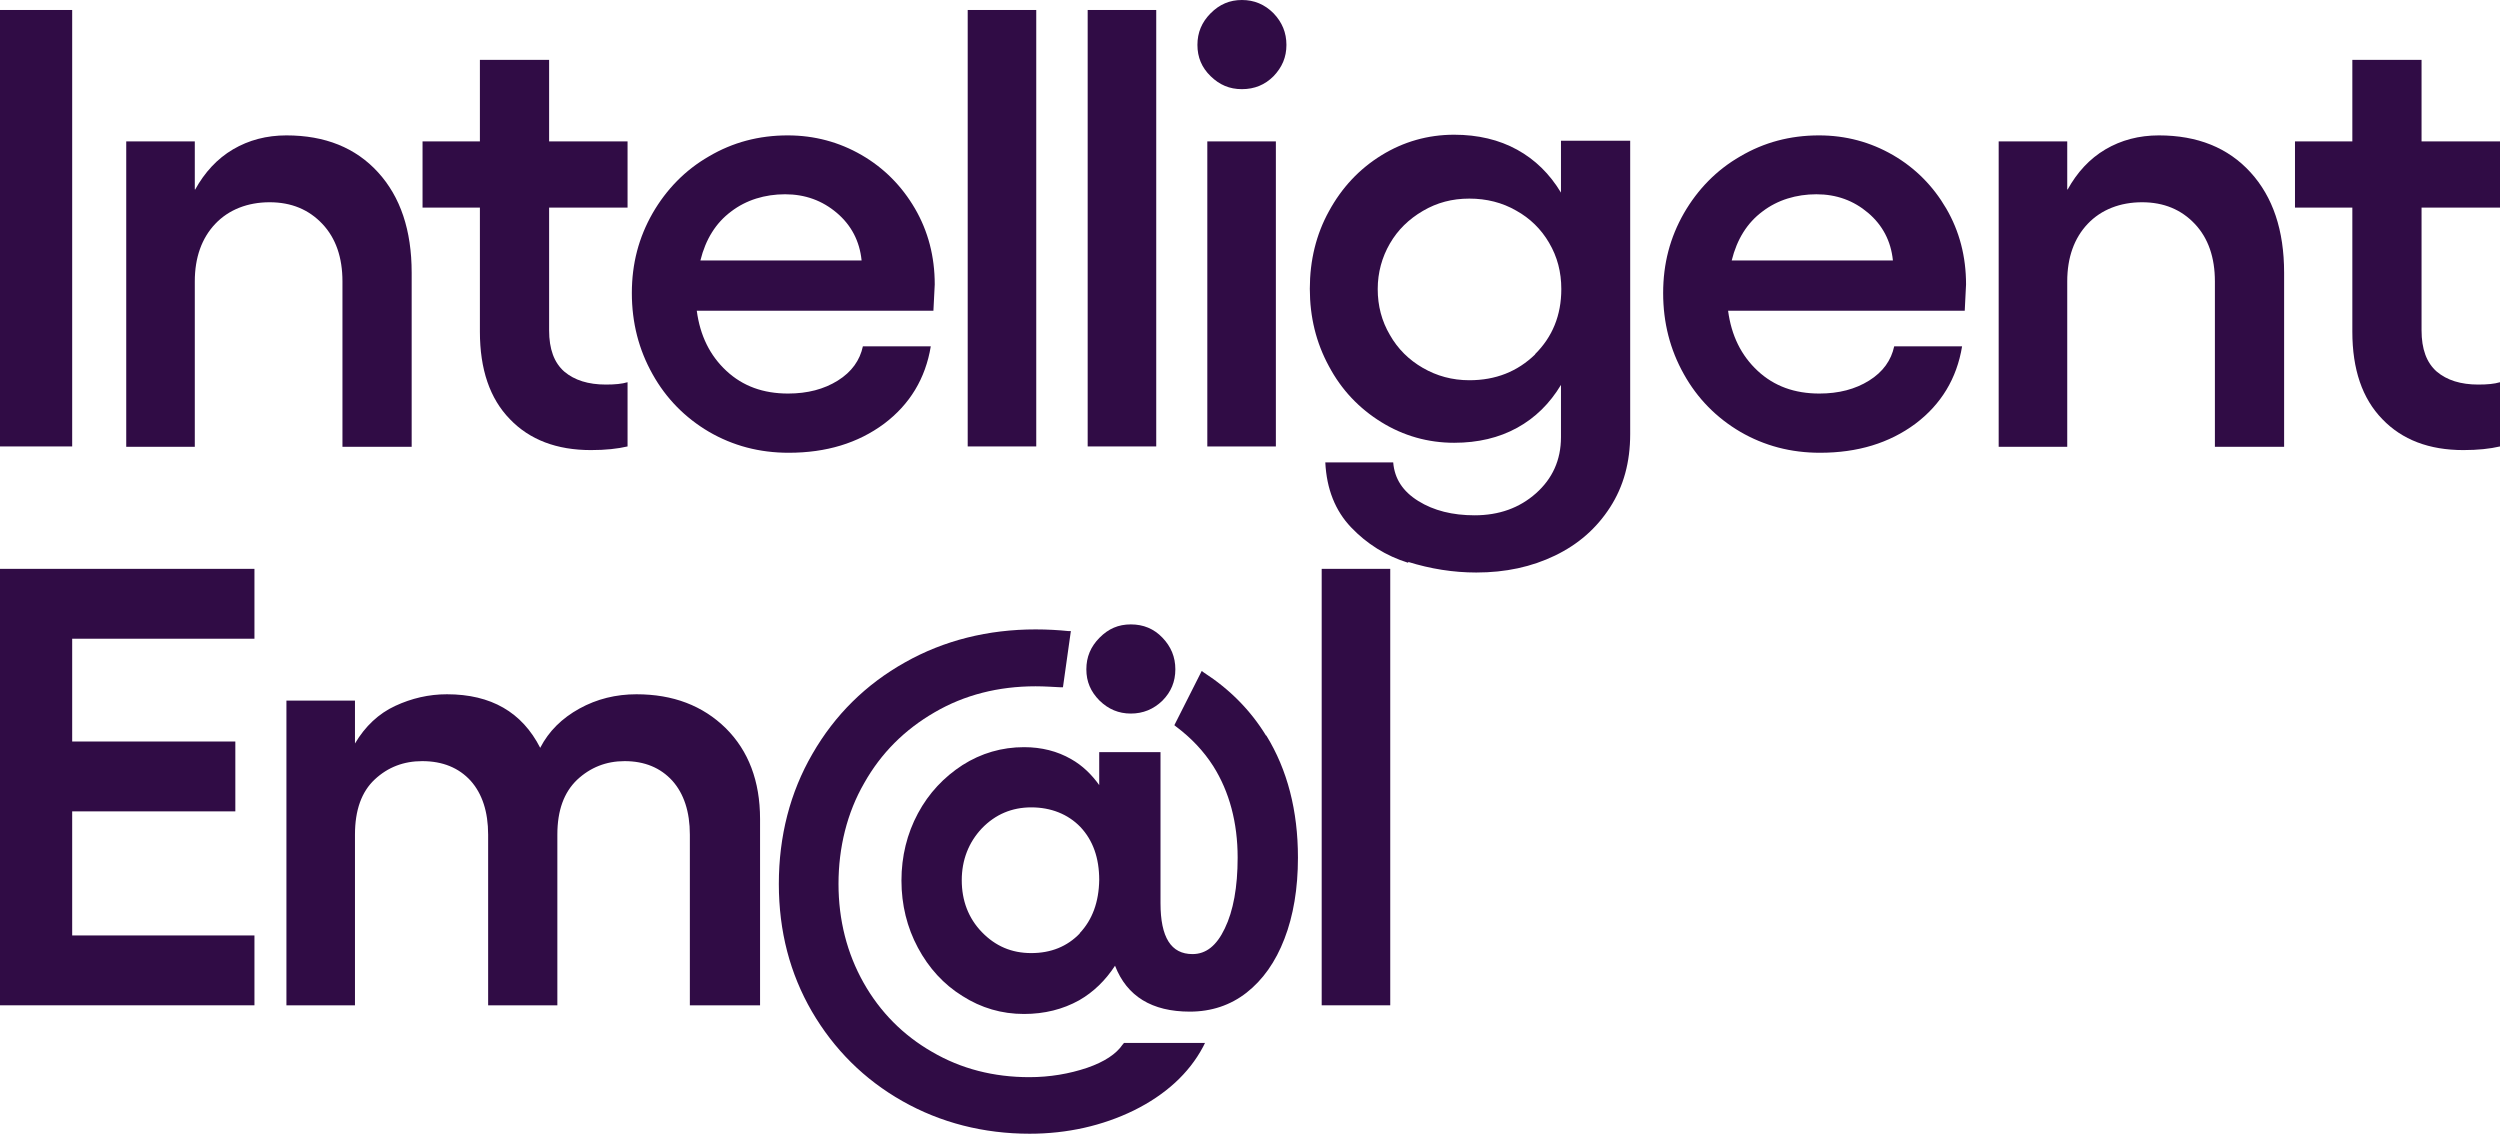
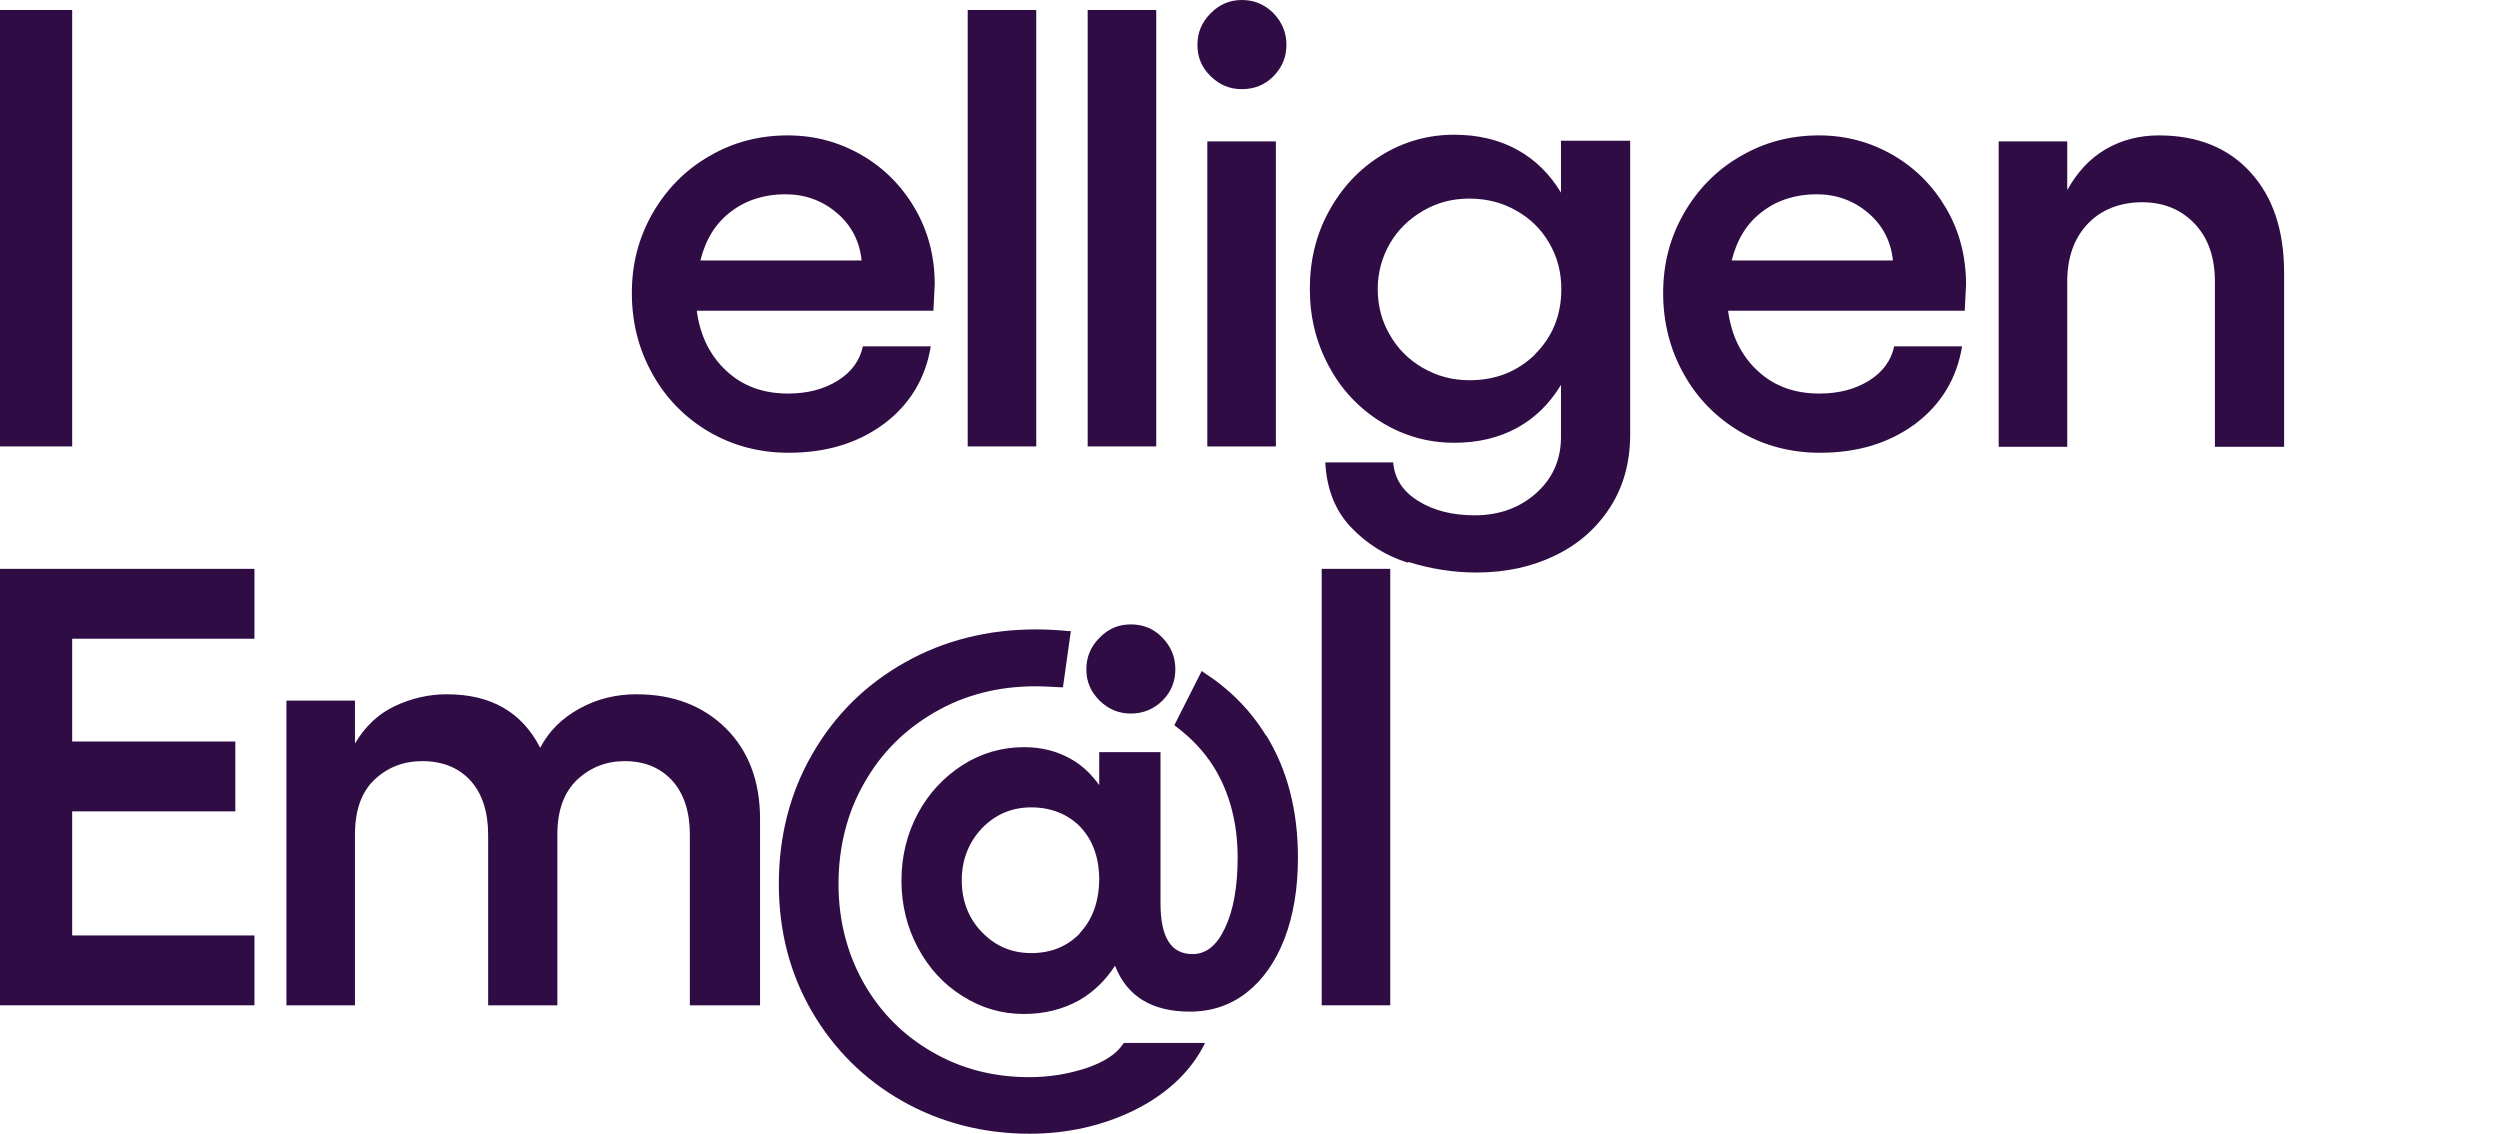
<svg xmlns="http://www.w3.org/2000/svg" fill="none" viewBox="0 0 172 78" height="78" width="172">
  <g clip-path="url(#clip0_438_73)">
-     <path fill="#300C45" d="M4.966 0.687V30.715H0V0.687H4.966Z" />
-     <path fill="#300C45" d="M13.424 13.046C14.082 11.856 14.944 10.917 16.032 10.276C17.121 9.636 18.345 9.315 19.706 9.315C22.359 9.315 24.468 10.162 26.01 11.856C27.552 13.549 28.323 15.838 28.323 18.768V30.738H23.561V19.363C23.561 17.715 23.107 16.387 22.177 15.403C21.248 14.419 20.046 13.915 18.549 13.915C17.053 13.915 15.737 14.419 14.808 15.403C13.878 16.387 13.402 17.715 13.402 19.363V30.738H8.685V9.727H13.402V13.023L13.424 13.046Z" />
-     <path fill="#300C45" d="M35.08 28.838C33.697 27.419 33.017 25.405 33.017 22.819V14.282H29.071V9.727H33.017V4.12H37.779V9.727H43.176V14.282H37.779V22.727C37.779 24.009 38.119 24.947 38.822 25.565C39.525 26.16 40.477 26.458 41.679 26.458C42.314 26.458 42.79 26.412 43.176 26.297V30.715C42.495 30.875 41.656 30.966 40.659 30.966C38.3 30.966 36.441 30.257 35.08 28.838Z" />
+     <path fill="#300C45" d="M4.966 0.687V30.715H0V0.687H4.966" />
    <path fill="#300C45" d="M48.777 29.708C47.144 28.747 45.829 27.419 44.899 25.748C43.947 24.055 43.471 22.201 43.471 20.164C43.471 18.127 43.947 16.342 44.899 14.671C45.852 13.023 47.144 11.695 48.777 10.757C50.41 9.796 52.201 9.315 54.196 9.315C56.033 9.315 57.734 9.773 59.276 10.665C60.818 11.558 62.042 12.794 62.95 14.35C63.856 15.907 64.31 17.646 64.31 19.569L64.219 21.377H47.938C48.164 23.093 48.845 24.467 49.979 25.519C51.112 26.572 52.518 27.076 54.219 27.076C55.557 27.076 56.691 26.778 57.643 26.183C58.596 25.588 59.163 24.787 59.367 23.826H64.038C63.675 26.046 62.587 27.831 60.818 29.159C59.026 30.486 56.85 31.15 54.264 31.15C52.246 31.15 50.432 30.669 48.777 29.708ZM59.276 17.898C59.14 16.593 58.573 15.495 57.575 14.648C56.577 13.801 55.398 13.366 54.015 13.366C52.632 13.366 51.339 13.755 50.296 14.556C49.253 15.335 48.55 16.456 48.187 17.921H59.276V17.898Z" />
    <path fill="#300C45" d="M66.578 0.687H71.294V30.715H66.578V0.687Z" />
    <path fill="#300C45" d="M74.832 0.687H79.549V30.715H74.832V0.687Z" />
    <path fill="#300C45" d="M83.29 5.241C82.678 4.646 82.383 3.937 82.383 3.09C82.383 2.243 82.678 1.533 83.29 0.915C83.902 0.298 84.605 0 85.444 0C86.283 0 87.009 0.298 87.621 0.915C88.211 1.533 88.506 2.243 88.506 3.09C88.506 3.937 88.211 4.623 87.621 5.241C87.032 5.836 86.306 6.134 85.444 6.134C84.583 6.134 83.902 5.836 83.29 5.241ZM87.78 9.75V30.715H83.063V9.727H87.78V9.75Z" />
    <path fill="#300C45" d="M96.896 38.725C95.354 38.245 94.039 37.421 92.95 36.276C91.862 35.132 91.272 33.644 91.181 31.813H95.853C95.944 32.935 96.51 33.805 97.576 34.468C98.642 35.132 99.935 35.453 101.454 35.453C103.132 35.453 104.538 34.949 105.672 33.942C106.806 32.935 107.395 31.653 107.395 30.074V26.481C106.624 27.762 105.626 28.747 104.379 29.433C103.132 30.12 101.681 30.463 100.048 30.463C98.234 30.463 96.556 29.982 95.037 29.044C93.517 28.106 92.293 26.824 91.431 25.199C90.547 23.574 90.116 21.812 90.116 19.866C90.116 17.921 90.547 16.136 91.431 14.534C92.315 12.909 93.517 11.627 95.037 10.688C96.556 9.75 98.234 9.269 100.048 9.269C101.681 9.269 103.132 9.613 104.379 10.299C105.626 10.986 106.624 11.97 107.395 13.252V9.681H112.157V29.868C112.157 31.791 111.704 33.461 110.774 34.903C109.844 36.345 108.597 37.444 106.987 38.222C105.377 39 103.585 39.389 101.567 39.389C99.98 39.389 98.415 39.137 96.873 38.657L96.896 38.725ZM105.604 24.375C106.806 23.185 107.418 21.697 107.418 19.889C107.418 18.722 107.146 17.669 106.579 16.708C106.035 15.769 105.264 15.014 104.311 14.488C103.359 13.938 102.27 13.664 101.091 13.664C99.912 13.664 98.869 13.938 97.894 14.511C96.919 15.083 96.17 15.815 95.626 16.753C95.082 17.692 94.787 18.745 94.787 19.889C94.787 21.034 95.059 22.086 95.626 23.047C96.17 24.009 96.941 24.764 97.894 25.313C98.846 25.863 99.912 26.16 101.091 26.16C102.905 26.16 104.402 25.565 105.626 24.375H105.604Z" />
    <path fill="#300C45" d="M119.731 29.708C118.098 28.747 116.783 27.419 115.853 25.748C114.901 24.055 114.425 22.201 114.425 20.164C114.425 18.127 114.901 16.342 115.853 14.671C116.806 13.023 118.098 11.695 119.731 10.757C121.364 9.796 123.155 9.315 125.151 9.315C126.987 9.315 128.688 9.773 130.23 10.665C131.772 11.558 132.997 12.794 133.904 14.35C134.811 15.907 135.264 17.646 135.264 19.569L135.174 21.377H118.892C119.119 23.093 119.799 24.467 120.933 25.519C122.067 26.572 123.473 27.076 125.173 27.076C126.511 27.076 127.645 26.778 128.597 26.183C129.55 25.588 130.117 24.787 130.321 23.826H134.992C134.629 26.046 133.541 27.831 131.772 29.159C129.981 30.486 127.804 31.15 125.219 31.15C123.201 31.15 121.386 30.669 119.731 29.708ZM130.23 17.898C130.094 16.593 129.527 15.495 128.529 14.648C127.532 13.801 126.353 13.366 124.969 13.366C123.586 13.366 122.293 13.755 121.25 14.556C120.207 15.335 119.504 16.456 119.141 17.921H130.23V17.898Z" />
    <path fill="#300C45" d="M142.249 13.046C142.906 11.856 143.768 10.917 144.856 10.276C145.945 9.636 147.169 9.315 148.53 9.315C151.183 9.315 153.292 10.162 154.834 11.856C156.376 13.549 157.147 15.838 157.147 18.768V30.738H152.385V19.363C152.385 17.715 151.931 16.387 151.002 15.403C150.072 14.419 148.87 13.915 147.373 13.915C145.877 13.915 144.562 14.419 143.632 15.403C142.702 16.387 142.226 17.715 142.226 19.363V30.738H137.509V9.727H142.226V13.023L142.249 13.046Z" />
-     <path fill="#300C45" d="M163.905 28.838C162.521 27.419 161.841 25.405 161.841 22.819V14.282H157.895V9.727H161.841V4.12H166.603V9.727H172V14.282H166.603V22.727C166.603 24.009 166.943 24.947 167.646 25.565C168.349 26.16 169.302 26.458 170.503 26.458C171.138 26.458 171.615 26.412 172 26.297V30.715C171.32 30.875 170.481 30.966 169.483 30.966C167.125 30.966 165.265 30.257 163.905 28.838Z" />
    <path fill="#300C45" d="M17.506 39.137V43.944H4.966V51.016H16.191V55.822H4.966V64.359H17.506V69.165H0V39.137H17.506Z" />
    <path fill="#300C45" d="M52.269 69.165H47.462V57.424C47.462 55.845 47.053 54.609 46.26 53.717C45.443 52.824 44.355 52.366 42.972 52.366C41.702 52.366 40.613 52.801 39.706 53.648C38.799 54.518 38.346 55.754 38.346 57.424V69.165H33.584V57.424C33.584 55.845 33.175 54.609 32.382 53.717C31.566 52.824 30.454 52.366 29.048 52.366C27.779 52.366 26.69 52.778 25.783 53.625C24.876 54.472 24.422 55.731 24.422 57.424V69.165H19.706V48.201H24.422V51.153C25.125 49.963 26.055 49.093 27.189 48.567C28.323 48.041 29.502 47.766 30.749 47.766C33.788 47.766 35.919 49.002 37.166 51.451C37.756 50.306 38.663 49.414 39.865 48.75C41.067 48.086 42.382 47.766 43.788 47.766C46.305 47.766 48.346 48.544 49.933 50.1C51.498 51.657 52.292 53.739 52.292 56.349V69.165H52.269Z" />
    <path fill="#300C45" d="M90.932 39.137H95.649V69.165H90.932V39.137Z" />
    <path fill="#300C45" d="M77.236 71.866C76.805 72.507 75.988 73.056 74.787 73.468C73.562 73.88 72.224 74.109 70.818 74.109C68.369 74.109 66.124 73.537 64.129 72.37C62.133 71.225 60.546 69.623 59.412 67.609C58.278 65.595 57.689 63.306 57.689 60.812C57.689 58.317 58.278 55.914 59.457 53.877C60.614 51.817 62.246 50.192 64.31 49.002C66.351 47.812 68.687 47.217 71.249 47.217C71.884 47.217 72.474 47.262 72.972 47.285H73.131L73.675 43.417H73.494C72.836 43.349 72.065 43.303 71.249 43.303C67.984 43.303 64.945 44.058 62.269 45.569C59.571 47.079 57.439 49.185 55.897 51.863C54.355 54.518 53.584 57.539 53.584 60.812C53.584 64.085 54.355 66.991 55.852 69.578C57.371 72.187 59.457 74.269 62.088 75.757C64.718 77.245 67.666 78 70.841 78C73.426 78 75.852 77.451 78.007 76.398C80.183 75.322 81.793 73.857 82.769 72.026L82.905 71.752H77.326L77.281 71.82L77.236 71.866Z" />
    <path fill="#300C45" d="M87.1 50.604C86.034 48.864 84.605 47.422 82.837 46.278L82.678 46.164L80.864 49.757L80.796 49.894L80.909 49.986C81.975 50.787 82.814 51.68 83.472 52.709C84.583 54.472 85.15 56.6 85.15 59.004C85.15 61.018 84.855 62.666 84.265 63.879C83.698 65.069 82.973 65.641 82.043 65.641C80.569 65.641 79.843 64.496 79.843 62.139V51.748H75.626V54.014C75.104 53.282 74.469 52.664 73.698 52.229C72.746 51.68 71.657 51.405 70.455 51.405C68.936 51.405 67.507 51.817 66.215 52.641C64.945 53.465 63.902 54.563 63.154 55.959C62.405 57.356 62.02 58.912 62.02 60.583C62.02 62.254 62.405 63.81 63.154 65.206C63.902 66.602 64.922 67.724 66.215 68.525C67.507 69.349 68.913 69.761 70.455 69.761C71.861 69.761 73.131 69.44 74.242 68.822C75.24 68.25 76.056 67.449 76.714 66.442C77.53 68.547 79.254 69.6 81.862 69.6C83.335 69.6 84.651 69.165 85.762 68.296C86.873 67.426 87.757 66.19 88.37 64.588C88.982 63.009 89.299 61.132 89.299 59.004C89.299 55.776 88.574 52.961 87.123 50.604H87.1ZM74.288 64.222C73.426 65.114 72.315 65.572 70.954 65.572C69.594 65.572 68.483 65.091 67.553 64.13C66.623 63.169 66.169 61.956 66.169 60.56C66.169 59.164 66.646 57.951 67.553 56.989C68.483 56.028 69.616 55.547 70.954 55.547C72.292 55.547 73.471 56.005 74.333 56.898C75.195 57.813 75.626 59.026 75.626 60.537C75.603 62.07 75.149 63.283 74.288 64.199V64.222Z" />
    <path fill="#300C45" d="M77.802 49.093C78.641 49.093 79.367 48.796 79.979 48.201C80.569 47.606 80.864 46.896 80.864 46.049C80.864 45.203 80.569 44.493 79.979 43.875C79.39 43.257 78.664 42.959 77.802 42.959C76.941 42.959 76.26 43.257 75.648 43.875C75.036 44.493 74.741 45.203 74.741 46.049C74.741 46.896 75.036 47.583 75.648 48.201C76.26 48.796 76.963 49.093 77.802 49.093Z" />
  </g>
  <defs>
    <clipPath id="clip0_438_73">
      <rect fill="white" height="78" width="172" />
    </clipPath>
  </defs>
</svg>